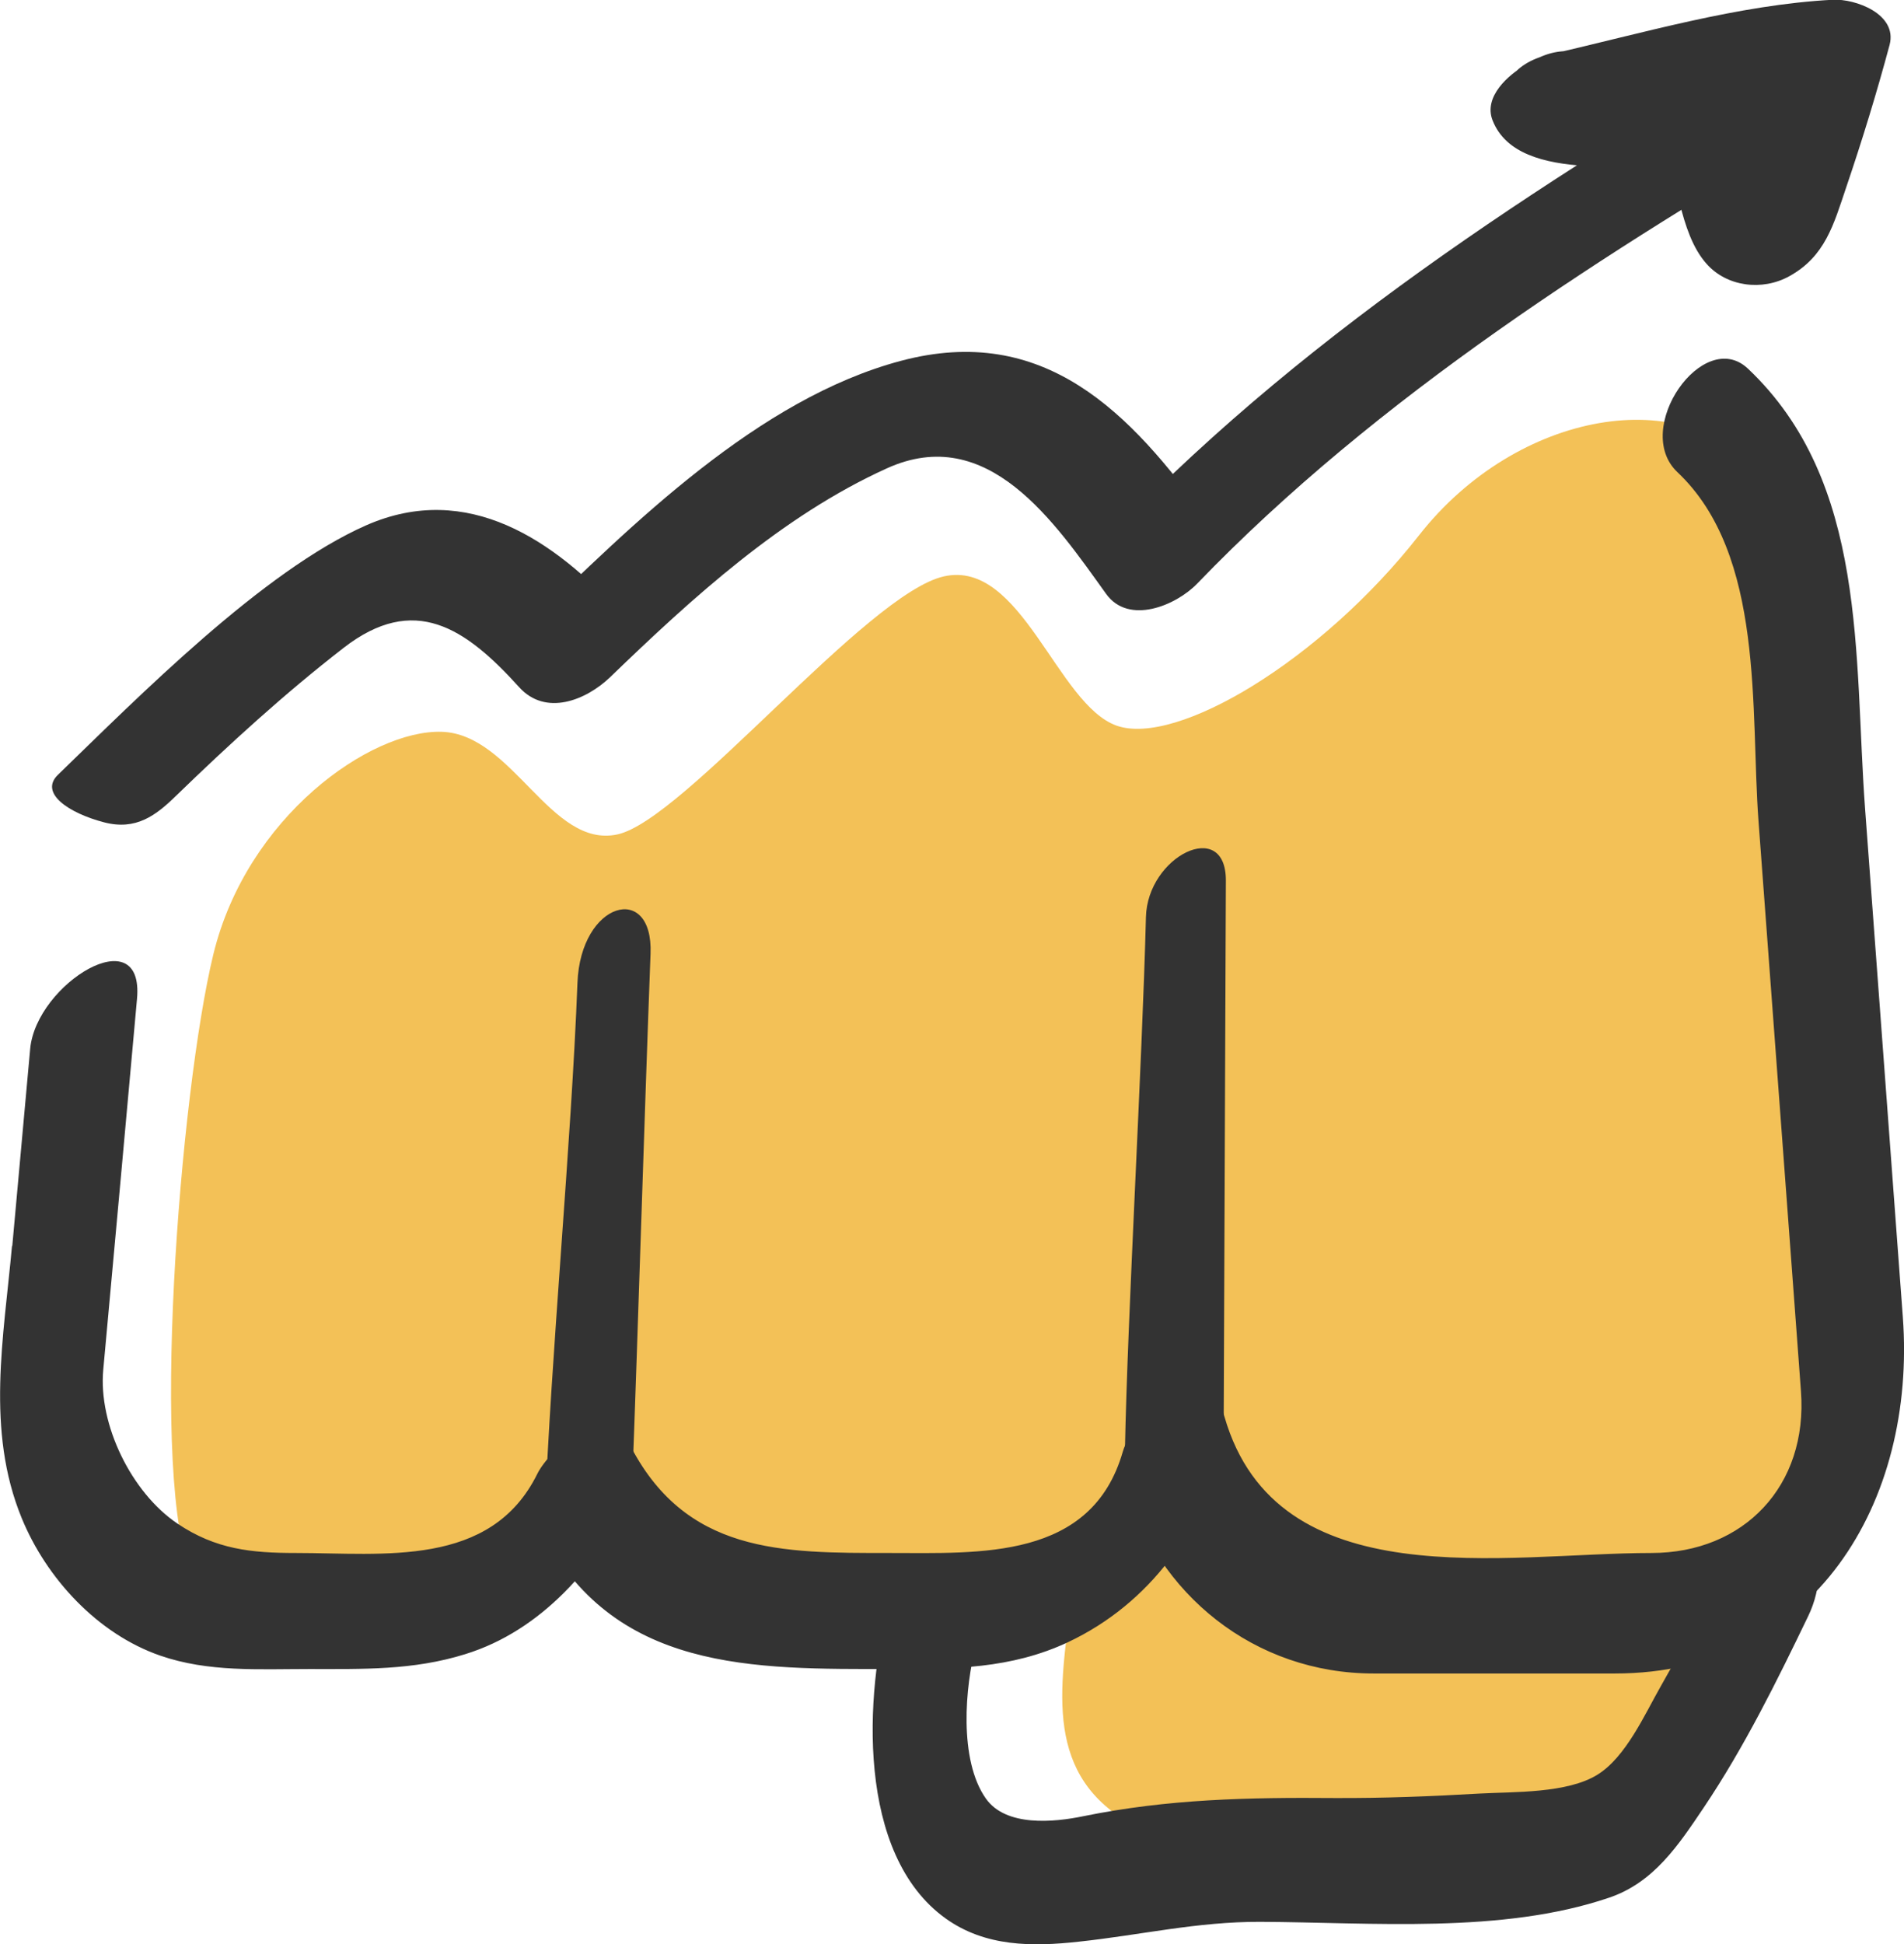
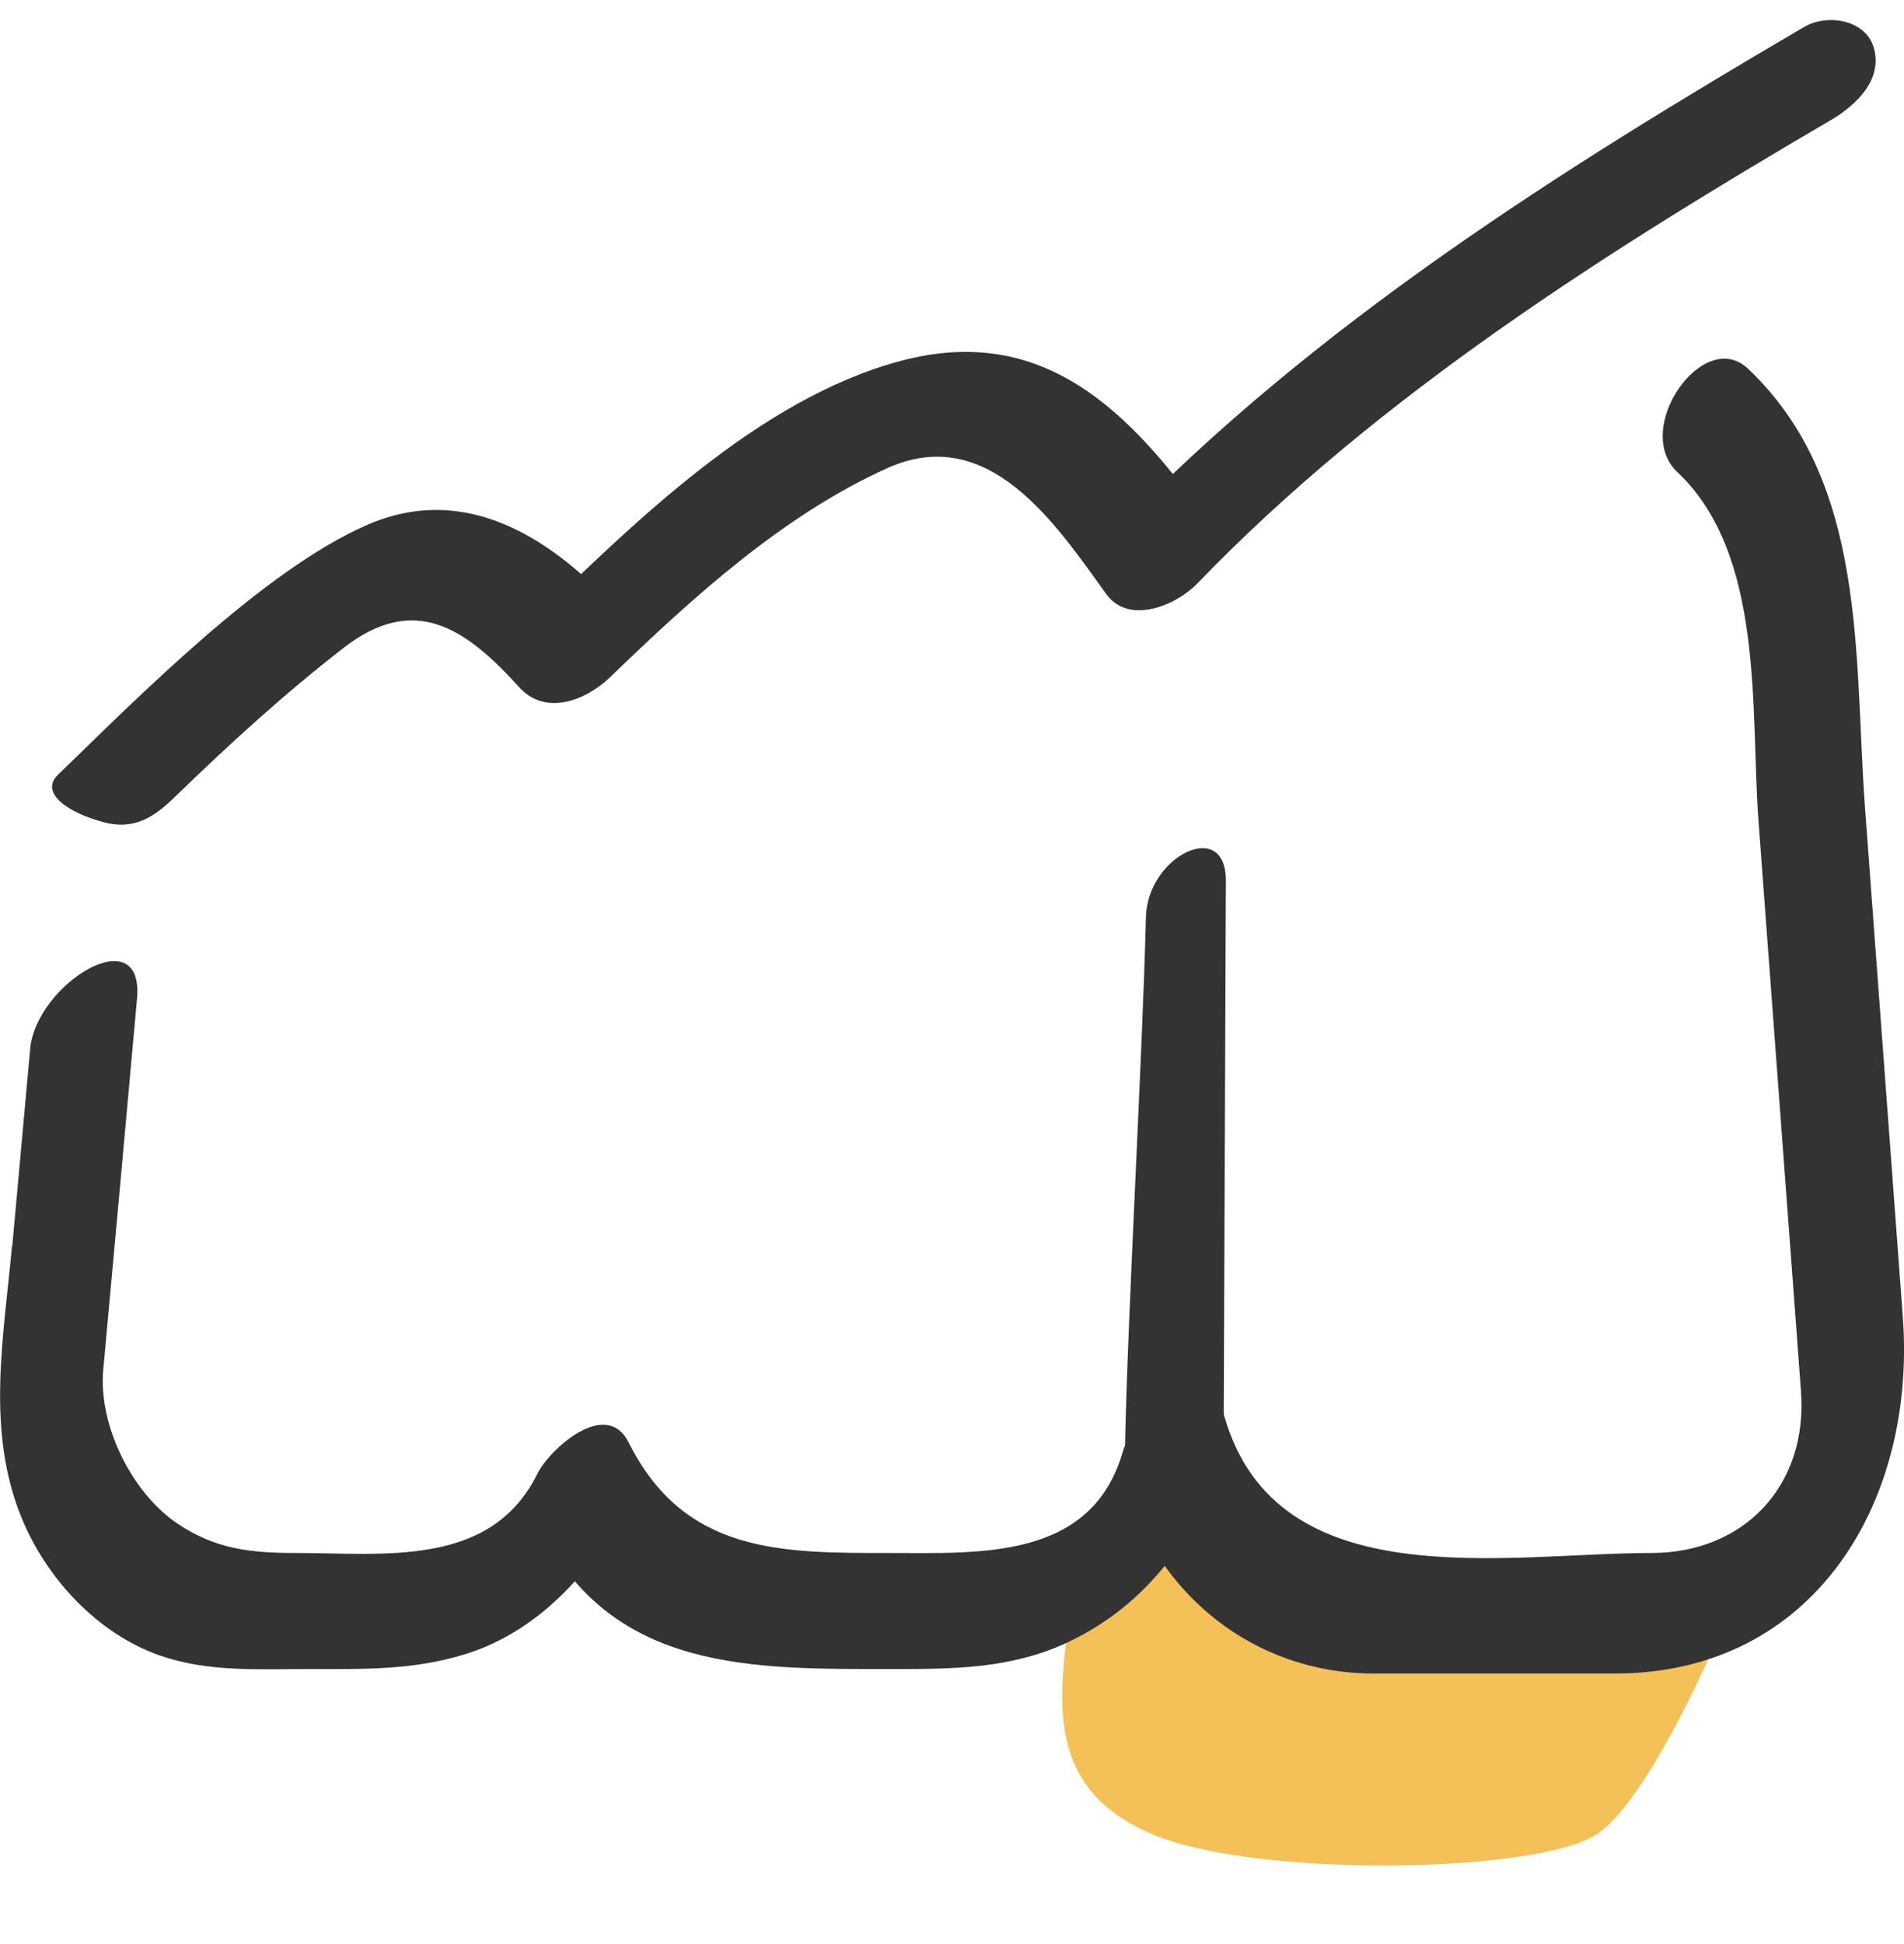
<svg xmlns="http://www.w3.org/2000/svg" viewBox="0 0 80.75 82.44">
  <defs>
    <style>
      .site-logo-cls-1 {
        fill: #333;
      }

      .site-logo-cls-2 {
        clip-path: url(#siteLogoClippath-1);
      }

      .site-logo-cls-3 {
        fill: #f3c157;
      }

      .site-logo-cls-4 {
        clip-path: url(#siteLogoClippath);
      }

      .site-logo-cls-5 {
        fill: none;
      }
    </style>
  </defs>
  <g id="Layer_1-2" data-name="Layer 1">
    <g>
      <path class="site-logo-cls-3" d="m45.36,68.47c-.53,3.9-.9,7.43,3.5,9.3,4.4,1.88,16.38,1.67,18.87,0s5.77-9.82,5.77-9.82c0,0-13.99.72-16.41,0-2.41-.72-7.24-3.96-7.24-3.96l-4.49,4.48h0Z" />
-       <path class="site-logo-cls-3" d="m74.56,20.13c-2.99-3.94-10.21-2.75-14.38,2.57-4.17,5.32-10.29,8.96-12.82,8.07-2.53-.89-4.04-7.07-7.33-6.33-3.28.74-11.01,10.32-13.84,10.94-2.84.62-4.44-4.26-7.46-4.35-3.02-.09-8.26,3.6-9.68,9.43-1.42,5.83-2.74,22.53-.88,26.4,8.25,2.39,12.96-.8,15.45-2.93,6.21,3.9,9.76,4.08,13.94,3.99,4.17-.09,9.23-1.43,11.45-4.53,6.3,4.62,15.35,4.81,21.92,4.17,6.57-.63,7.1-3.99,7.1-10.29s-.39-33.11-3.46-37.16h0Z" />
      <g class="site-logo-cls-4">
-         <path class="site-logo-cls-1" d="m73.59,65.47c-.98,2.04-2.03,4.05-3.15,6.02-.68,1.19-1.48,3.01-2.69,3.76-1.29.8-3.54.72-4.99.8-2.05.12-4.1.2-6.16.19-3.66-.03-7.06.04-10.65.77-1.25.26-3.29.46-4.14-.75-1.15-1.63-.89-4.76-.41-6.52.79-2.89-2.75-5.22-3.67-1.84-1.07,3.93-1.42,10.73,2.38,13.45,1.68,1.2,3.67,1.2,5.65.98,2.62-.28,5.01-.85,7.69-.84,4.73.02,10.24.52,14.78-1.02,1.91-.64,2.96-2.24,4.03-3.83,1.72-2.56,3.1-5.36,4.43-8.12.56-1.16.7-2.71-.3-3.69-.89-.87-2.31-.43-2.82.64h0Z" />
-       </g>
+         </g>
      <path class="site-logo-cls-1" d="m76.52,1.14c-10.36,6.07-20.79,12.64-29.17,21.33,1.28-.14,2.57-.29,3.86-.43-3.28-4.58-6.94-8.35-13-6.74-6.05,1.61-11.39,6.93-15.74,11.14,1.28-.14,2.57-.29,3.86-.43-2.81-3.1-6.5-5.62-10.79-3.74-4.39,1.93-9.68,7.29-13.08,10.58-.81.78.46,1.63,1.96,2.02,1.35.35,2.19-.29,3.05-1.13,2.27-2.2,4.59-4.32,7.09-6.26,3.01-2.34,5.18-.86,7.46,1.66,1.12,1.24,2.83.56,3.86-.43,3.47-3.35,7.29-6.84,11.73-8.85,4.29-1.95,7.13,2.3,9.3,5.32.96,1.34,2.97.49,3.86-.43,7.68-7.97,17.37-14.09,26.88-19.66,1.04-.61,2.21-1.69,1.82-3.06-.34-1.2-1.97-1.46-2.95-.89h0Z" />
-       <path class="site-logo-cls-1" d="m.51,52.82c-.35,3.88-1.12,7.82.41,11.55,1.05,2.56,3.22,4.91,5.87,5.83,2.05.71,4.18.57,6.32.57,2.28,0,4.41.06,6.62-.63,3.24-1,5.6-3.74,7.04-6.67-1.29.44-2.58.89-3.87,1.33,3.07,6.12,9.06,5.97,14.95,5.97,2.6,0,5.02,0,7.45-1.14,3.49-1.65,5.66-4.76,6.69-8.39-1.44.49-2.87,1.08-4.31,1.58,1.38,4.81,5.54,8.14,10.58,8.14h10.23c8.47,0,12.79-7.3,12.21-15.12-.53-7.17-1.07-14.38-1.6-21.54-.48-6.47.13-13.85-4.97-18.67-1.89-1.78-4.93,2.56-2.99,4.39,3.72,3.51,3.09,10.11,3.44,14.8.5,6.66.99,13.33,1.49,19.99.1,1.39.21,2.78.31,4.18.3,4.01-2.42,6.86-6.34,6.86-6.18,0-15.88,1.95-18.11-5.78-.81-2.82-3.88-.01-4.31,1.48-1.32,4.61-6.07,4.3-9.89,4.3-4.57,0-8.7.05-11.07-4.69-.96-1.91-3.37.32-3.87,1.33-1.97,4-6.53,3.36-10.25,3.36-1.87,0-3.39-.15-5.02-1.25-1.94-1.31-3.36-4.19-3.14-6.53.48-5.24.96-10.47,1.43-15.71.32-3.46-4.27-.66-4.53,2.11,0,0-.45,4.98-.76,8.37h0Z" />
-       <path class="site-logo-cls-1" d="m26.8,63.22c.26-6.83.53-15.95.79-22.78.12-3.05-2.97-2.23-3.1,1.24-.26,6.83-1.13,15.85-1.39,22.68-.12,3.05,3.57,2.33,3.7-1.14Z" />
+       <path class="site-logo-cls-1" d="m.51,52.82c-.35,3.88-1.12,7.82.41,11.55,1.05,2.56,3.22,4.91,5.87,5.83,2.05.71,4.18.57,6.32.57,2.28,0,4.41.06,6.62-.63,3.24-1,5.6-3.74,7.04-6.67-1.29.44-2.58.89-3.87,1.33,3.07,6.12,9.06,5.97,14.95,5.97,2.6,0,5.02,0,7.45-1.14,3.49-1.65,5.66-4.76,6.69-8.39-1.44.49-2.87,1.08-4.31,1.58,1.38,4.81,5.54,8.14,10.58,8.14h10.23c8.47,0,12.79-7.3,12.21-15.12-.53-7.17-1.07-14.38-1.6-21.54-.48-6.47.13-13.85-4.97-18.67-1.89-1.78-4.93,2.56-2.99,4.39,3.72,3.51,3.09,10.11,3.44,14.8.5,6.66.99,13.33,1.49,19.99.1,1.39.21,2.78.31,4.18.3,4.01-2.42,6.86-6.34,6.86-6.18,0-15.88,1.95-18.11-5.78-.81-2.82-3.88-.01-4.31,1.48-1.32,4.61-6.07,4.3-9.89,4.3-4.57,0-8.7.05-11.07-4.69-.96-1.91-3.37.32-3.87,1.33-1.97,4-6.53,3.36-10.25,3.36-1.87,0-3.39-.15-5.02-1.25-1.94-1.31-3.36-4.19-3.14-6.53.48-5.24.96-10.47,1.43-15.71.32-3.46-4.27-.66-4.53,2.11,0,0-.45,4.98-.76,8.37h0" />
      <path class="site-logo-cls-1" d="m51.89,62.36c.03-7.99.07-17.04.1-25.03,0-2.67-3.33-1.03-3.39,1.56-.16,6.26-.78,16.82-.89,22.58-.05,2.67,4.19.89,4.19.89Z" />
      <g class="site-logo-cls-2">
-         <path class="site-logo-cls-1" d="m66.71,6.19c3.44-.79,7.15-1.93,10.61-2.11-.8-.64-1.61-1.28-2.41-1.91-.64,2.41-1.28,5.16-2.47,7.36.44-.43.88-.86,1.31-1.28-.06.04-.12.07-.19.1,1.17.18,2.35.36,3.52.53-.88-1-.94-3.19-1.42-4.44-.29-.75-.89-1.23-1.71-1.34-1.2-.16-2.43-.18-3.64-.23-.67-.02-1.34-.04-2.01-.06-.54-.02-2.02-.39-.88.02.37.39.74.78,1.11,1.17-.03-.07-.06-.14-.08-.22-.47.78-.94,1.57-1.41,2.35.11-.06.22-.12.33-.19,3.02-1.72.32-4.88-2.33-3.38-.11.06-.22.12-.33.19-.74.42-1.8,1.35-1.41,2.35,1.1,2.82,6.5,1.68,8.91,2-.57-.45-1.14-.89-1.71-1.34.62,1.62.7,4.1,1.87,5.42.86.98,2.37,1.17,3.52.53,1.52-.84,1.88-2.2,2.4-3.74.68-2,1.3-4.02,1.85-6.07.34-1.31-1.46-1.96-2.41-1.91-4.01.21-8.11,1.43-12.02,2.32-3.25.74-2.23,4.6,1,3.86h0Z" />
-       </g>
+         </g>
    </g>
  </g>
</svg>